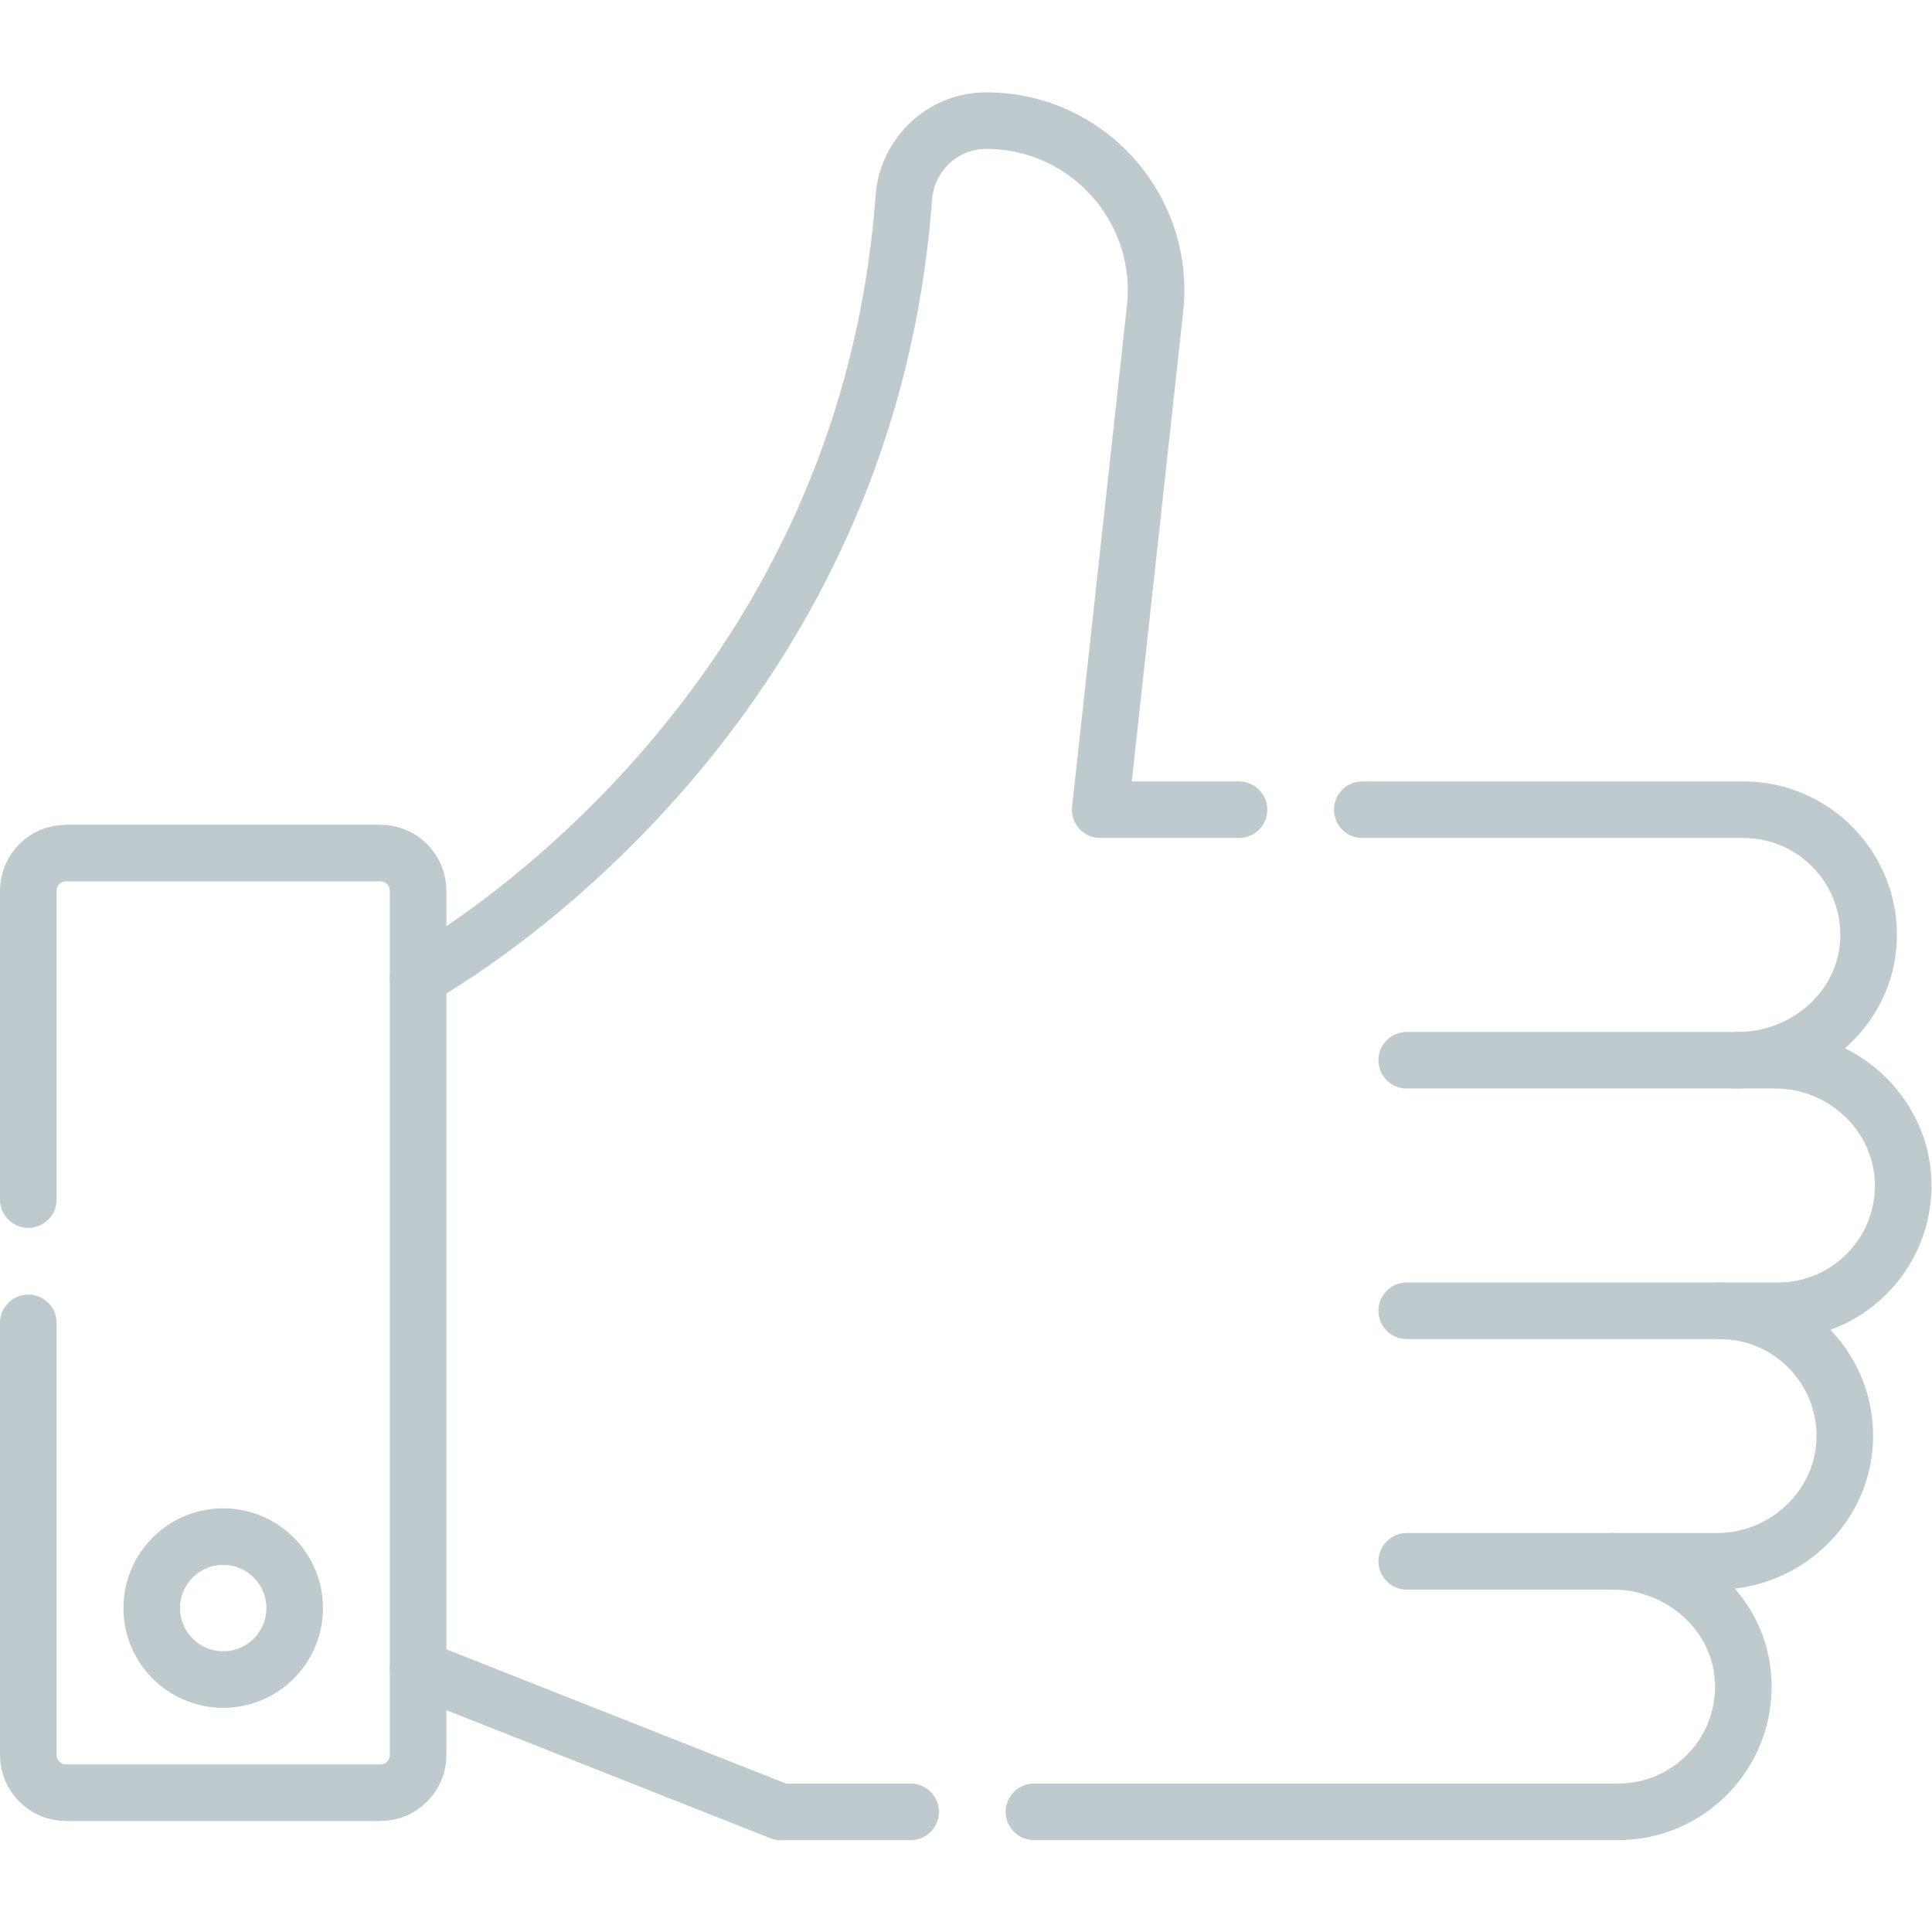
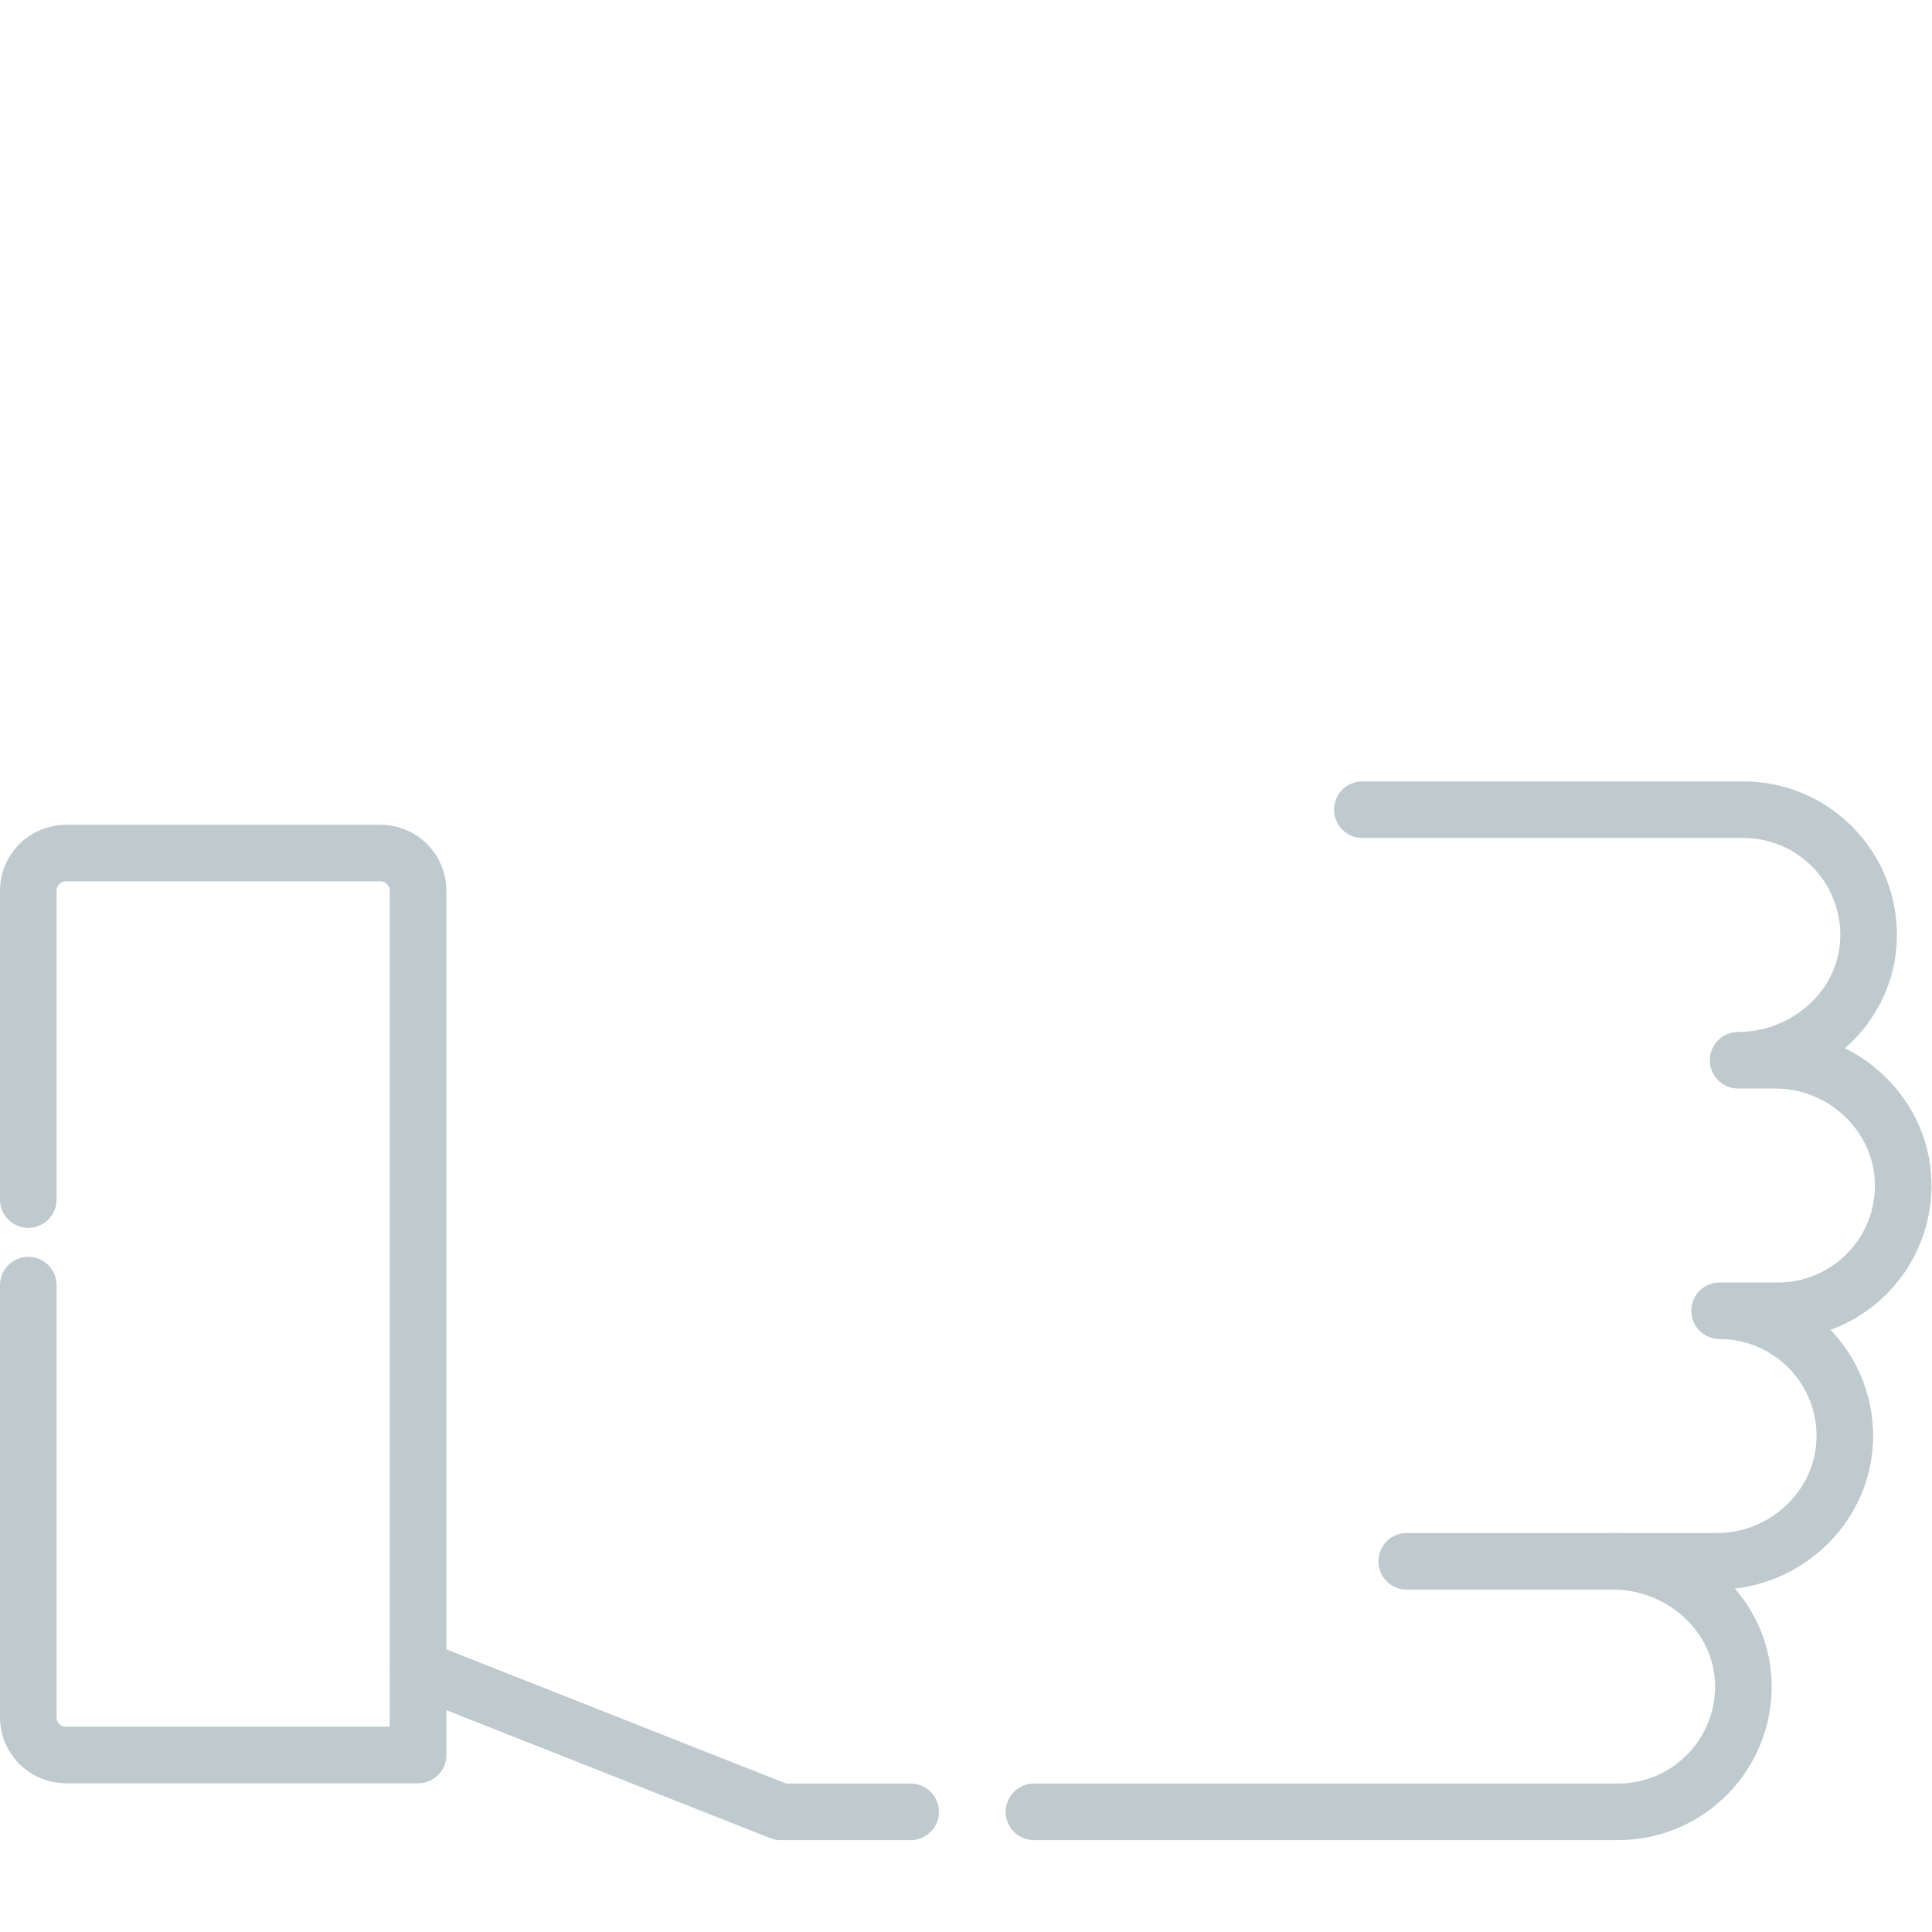
<svg xmlns="http://www.w3.org/2000/svg" class="brxe-svg" id="brxe-jrhyda" version="1.1" xml:space="preserve" width="682.667" height="682.667" viewBox="0 0 682.667 682.667" fill="#BFCACE">
  <defs id="defs2599">
    <clipPath id="clipPath2609">
      <path d="M 0,512 H 512 V 0 H 0 Z" id="path2607" />
    </clipPath>
  </defs>
  <g id="g2601" transform="matrix(1.333,0,0,-1.333,0,682.667)">
    <g id="g2603">
      <g id="g2605" clip-path="url(#clipPath2609)">
        <g id="g2611" transform="translate(78.109,85.862)">
-           <path d="m 0,0 c 0,-10.462 -8.48,-18.942 -18.942,-18.942 -10.461,0 -18.941,8.48 -18.941,18.942 0,10.461 8.48,18.941 18.941,18.941 C -8.48,18.941 0,10.461 0,0 Z" style="fill:none;stroke:#BFCACE;stroke-width:15;stroke-linecap:round;stroke-linejoin:round;stroke-miterlimit:10;stroke-dasharray:none;stroke-opacity:1" id="path2613" />
-         </g>
+           </g>
        <g id="g2615" transform="translate(460.732,231.084)">
-           <path d="M 0,0 H -87.841" style="fill:none;stroke:#BFCACE;stroke-width:15;stroke-linecap:round;stroke-linejoin:round;stroke-miterlimit:10;stroke-dasharray:none;stroke-opacity:1" id="path2617" />
-         </g>
+           </g>
        <g id="g2619" transform="translate(455.821,164.673)">
-           <path d="M 0,0 H -82.931" style="fill:none;stroke:#BFCACE;stroke-width:15;stroke-linecap:round;stroke-linejoin:round;stroke-miterlimit:10;stroke-dasharray:none;stroke-opacity:1" id="path2621" />
-         </g>
+           </g>
        <g id="g2623" transform="translate(427.526,98.262)">
          <path d="M 0,0 H -54.635" style="fill:none;stroke:#BFCACE;stroke-width:15;stroke-linecap:round;stroke-linejoin:round;stroke-miterlimit:10;stroke-dasharray:none;stroke-opacity:1" id="path2625" />
        </g>
        <g id="g2627" transform="translate(274.081,31.851)">
          <path d="m 0,0 h 152.464 2.373 c 18.677,0 33.753,15.421 33.189,34.227 -0.545,18.173 -16.399,32.184 -34.581,32.184 h 27.64 c 18.619,0 34.21,15.237 33.854,33.853 -0.344,18.04 -15.076,32.558 -33.199,32.558 h 15.473 c 18.123,0 32.854,14.518 33.2,32.558 0.356,18.616 -15.236,33.853 -33.855,33.853 h -9.907 c 18.182,0 34.038,14.01 34.582,32.185 0.564,18.806 -14.512,34.227 -33.191,34.227 H 87.033" style="fill:none;stroke:#BFCACE;stroke-width:15;stroke-linecap:round;stroke-linejoin:round;stroke-miterlimit:10;stroke-dasharray:none;stroke-opacity:1" id="path2629" />
        </g>
        <g id="g2631" transform="translate(7.5,194.148)">
-           <path d="m 0,0 v 81.855 c 0,5.523 4.477,10 10,10 h 83.333 c 5.523,0 10,-4.477 10,-10 v -229.084 c 0,-5.522 -4.477,-10 -10,-10 H 10 c -5.523,0 -10,4.478 -10,10 v 114.542" style="fill:none;stroke:#BFCACE;stroke-width:15;stroke-linecap:round;stroke-linejoin:round;stroke-miterlimit:10;stroke-dasharray:none;stroke-opacity:1" id="path2633" />
+           <path d="m 0,0 v 81.855 c 0,5.523 4.477,10 10,10 h 83.333 c 5.523,0 10,-4.477 10,-10 v -229.084 H 10 c -5.523,0 -10,4.478 -10,10 v 114.542" style="fill:none;stroke:#BFCACE;stroke-width:15;stroke-linecap:round;stroke-linejoin:round;stroke-miterlimit:10;stroke-dasharray:none;stroke-opacity:1" id="path2633" />
        </g>
        <g id="g2635" transform="translate(110.834,69.824)">
          <path d="m 0,0 96.096,-37.974 h 34.465" style="fill:none;stroke:#BFCACE;stroke-width:15;stroke-linecap:round;stroke-linejoin:round;stroke-miterlimit:10;stroke-dasharray:none;stroke-opacity:1" id="path2637" />
        </g>
        <g id="g2639" transform="translate(328.427,297.495)">
-           <path d="m 0,0 h -36.786 l 14.536,132.757 c 2.917,26.632 -17.94,49.897 -44.732,49.897 -11.542,0 -21.024,-8.956 -21.872,-20.467 C -99.376,19.407 -217.593,-44.395 -217.593,-44.395" style="fill:none;stroke:#BFCACE;stroke-width:15;stroke-linecap:round;stroke-linejoin:round;stroke-miterlimit:10;stroke-dasharray:none;stroke-opacity:1" id="path2641" />
-         </g>
+           </g>
      </g>
    </g>
  </g>
</svg>